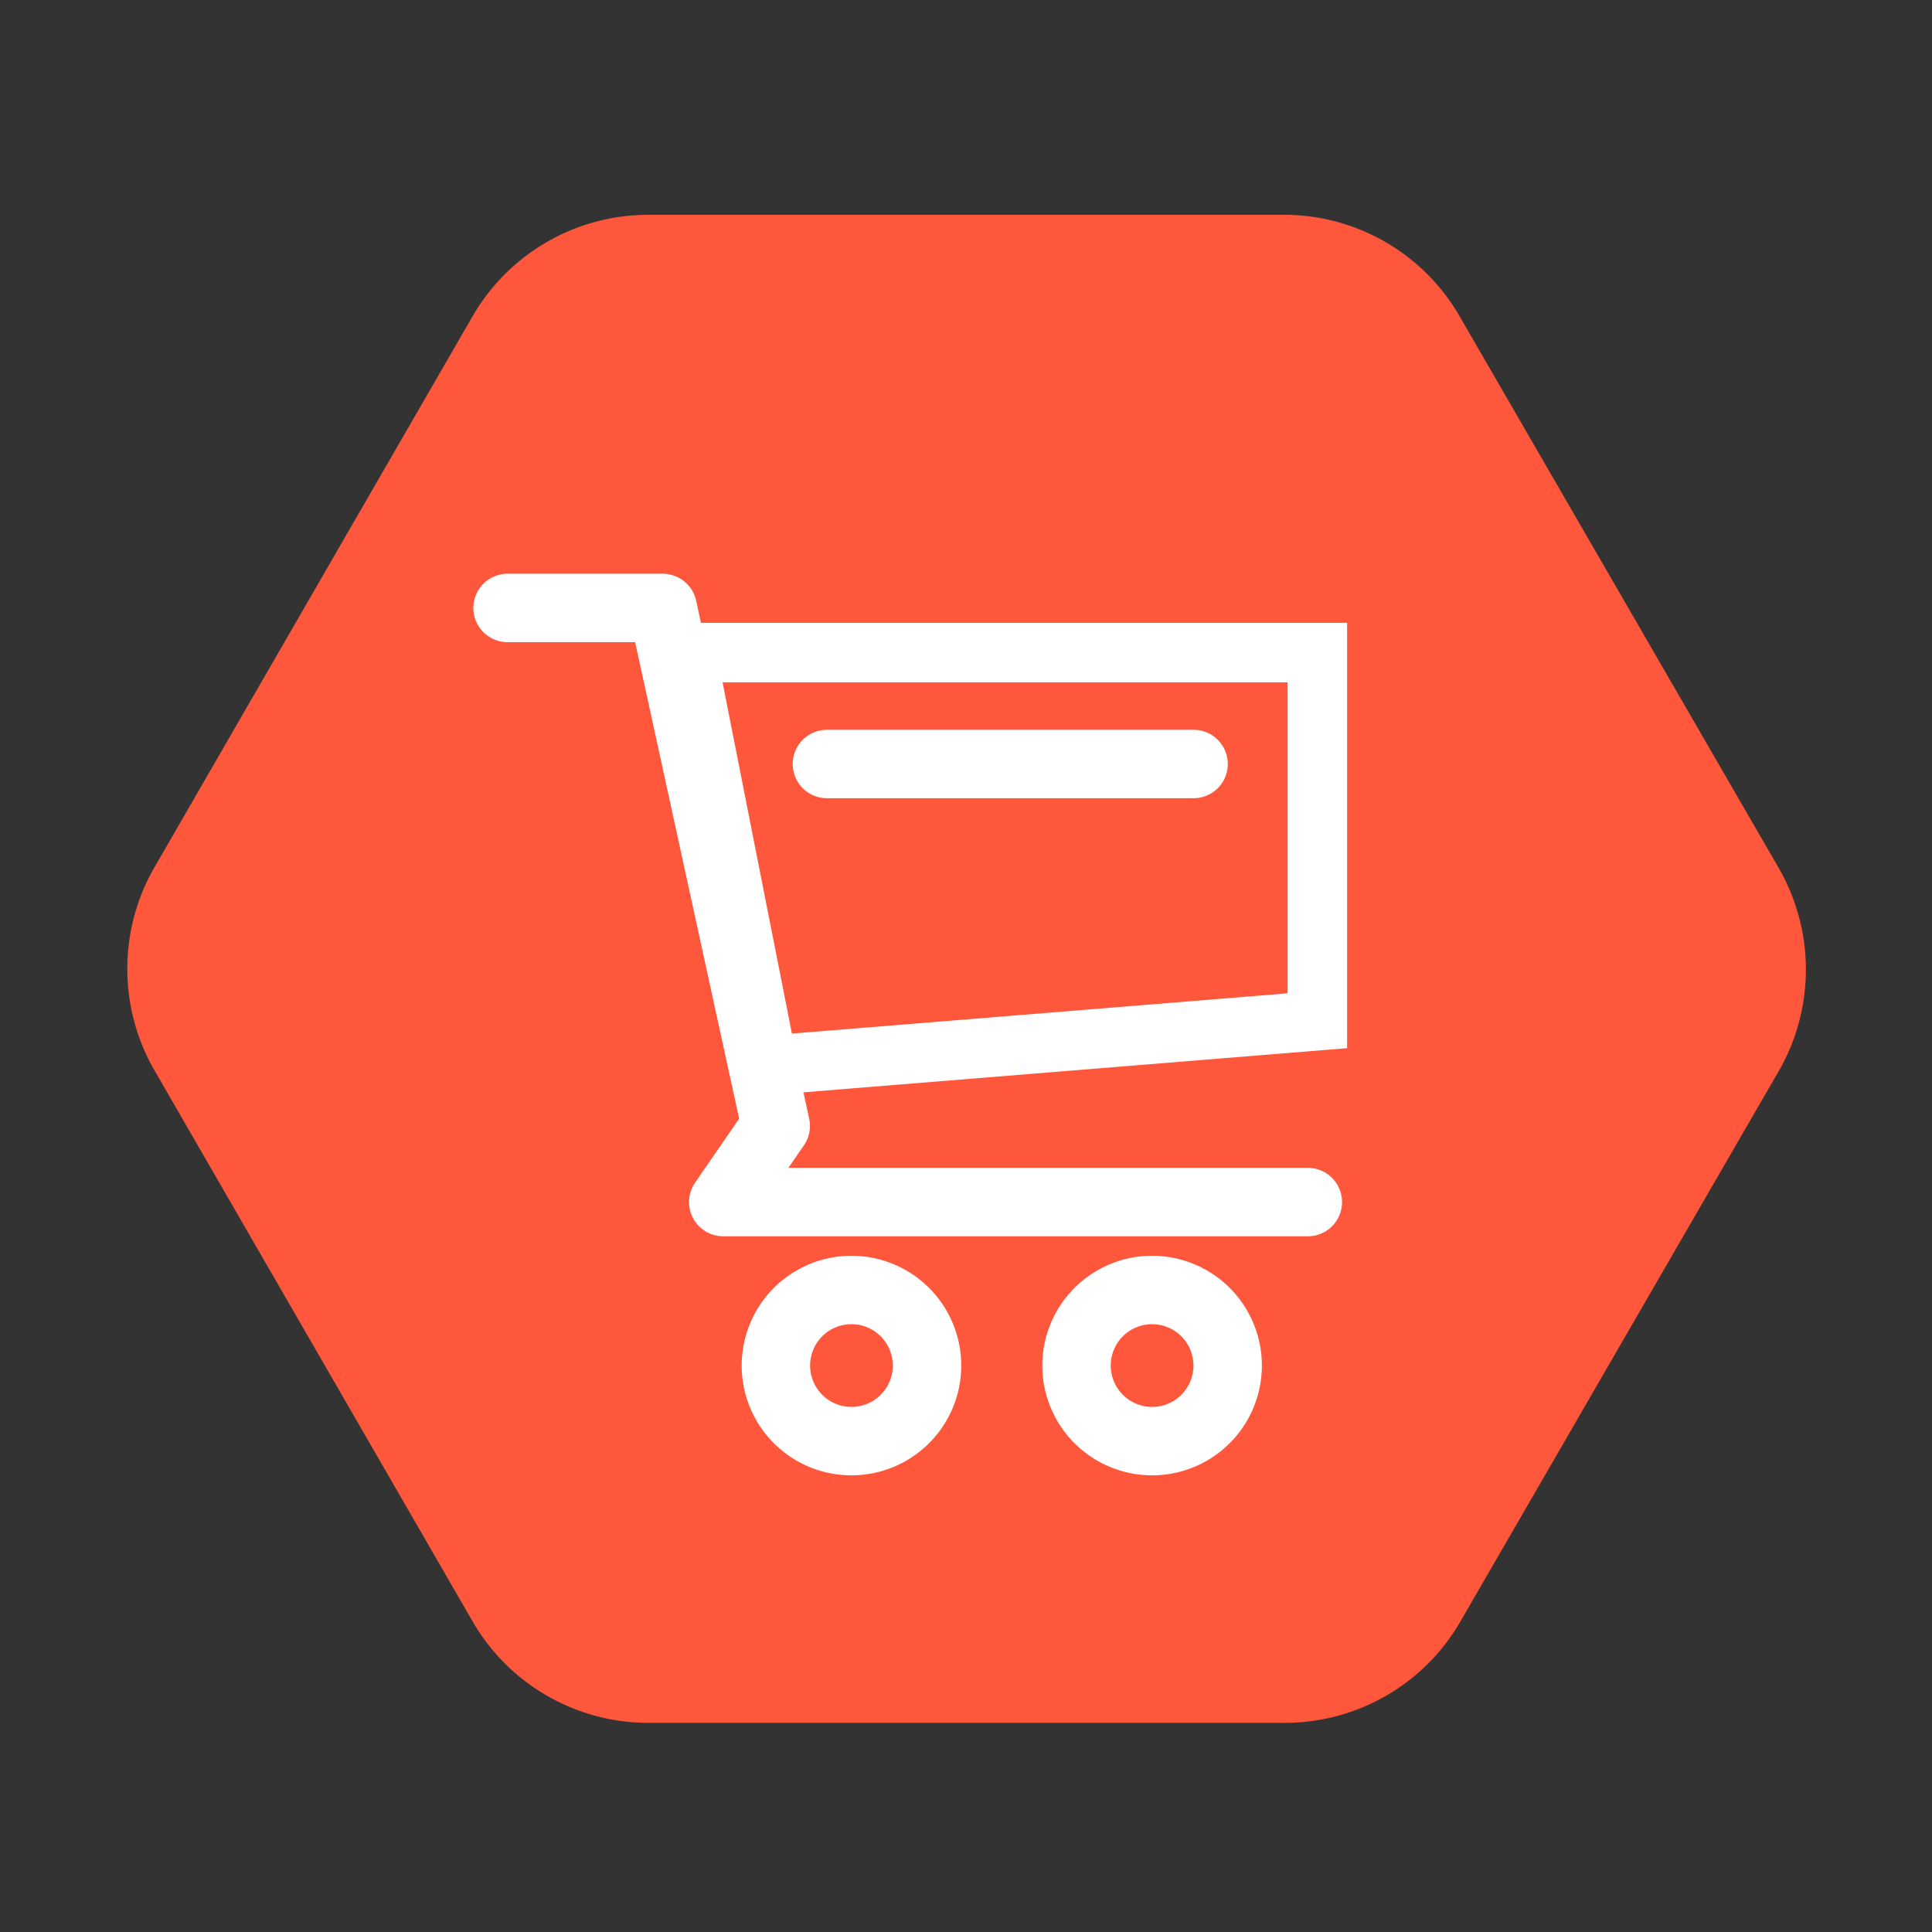
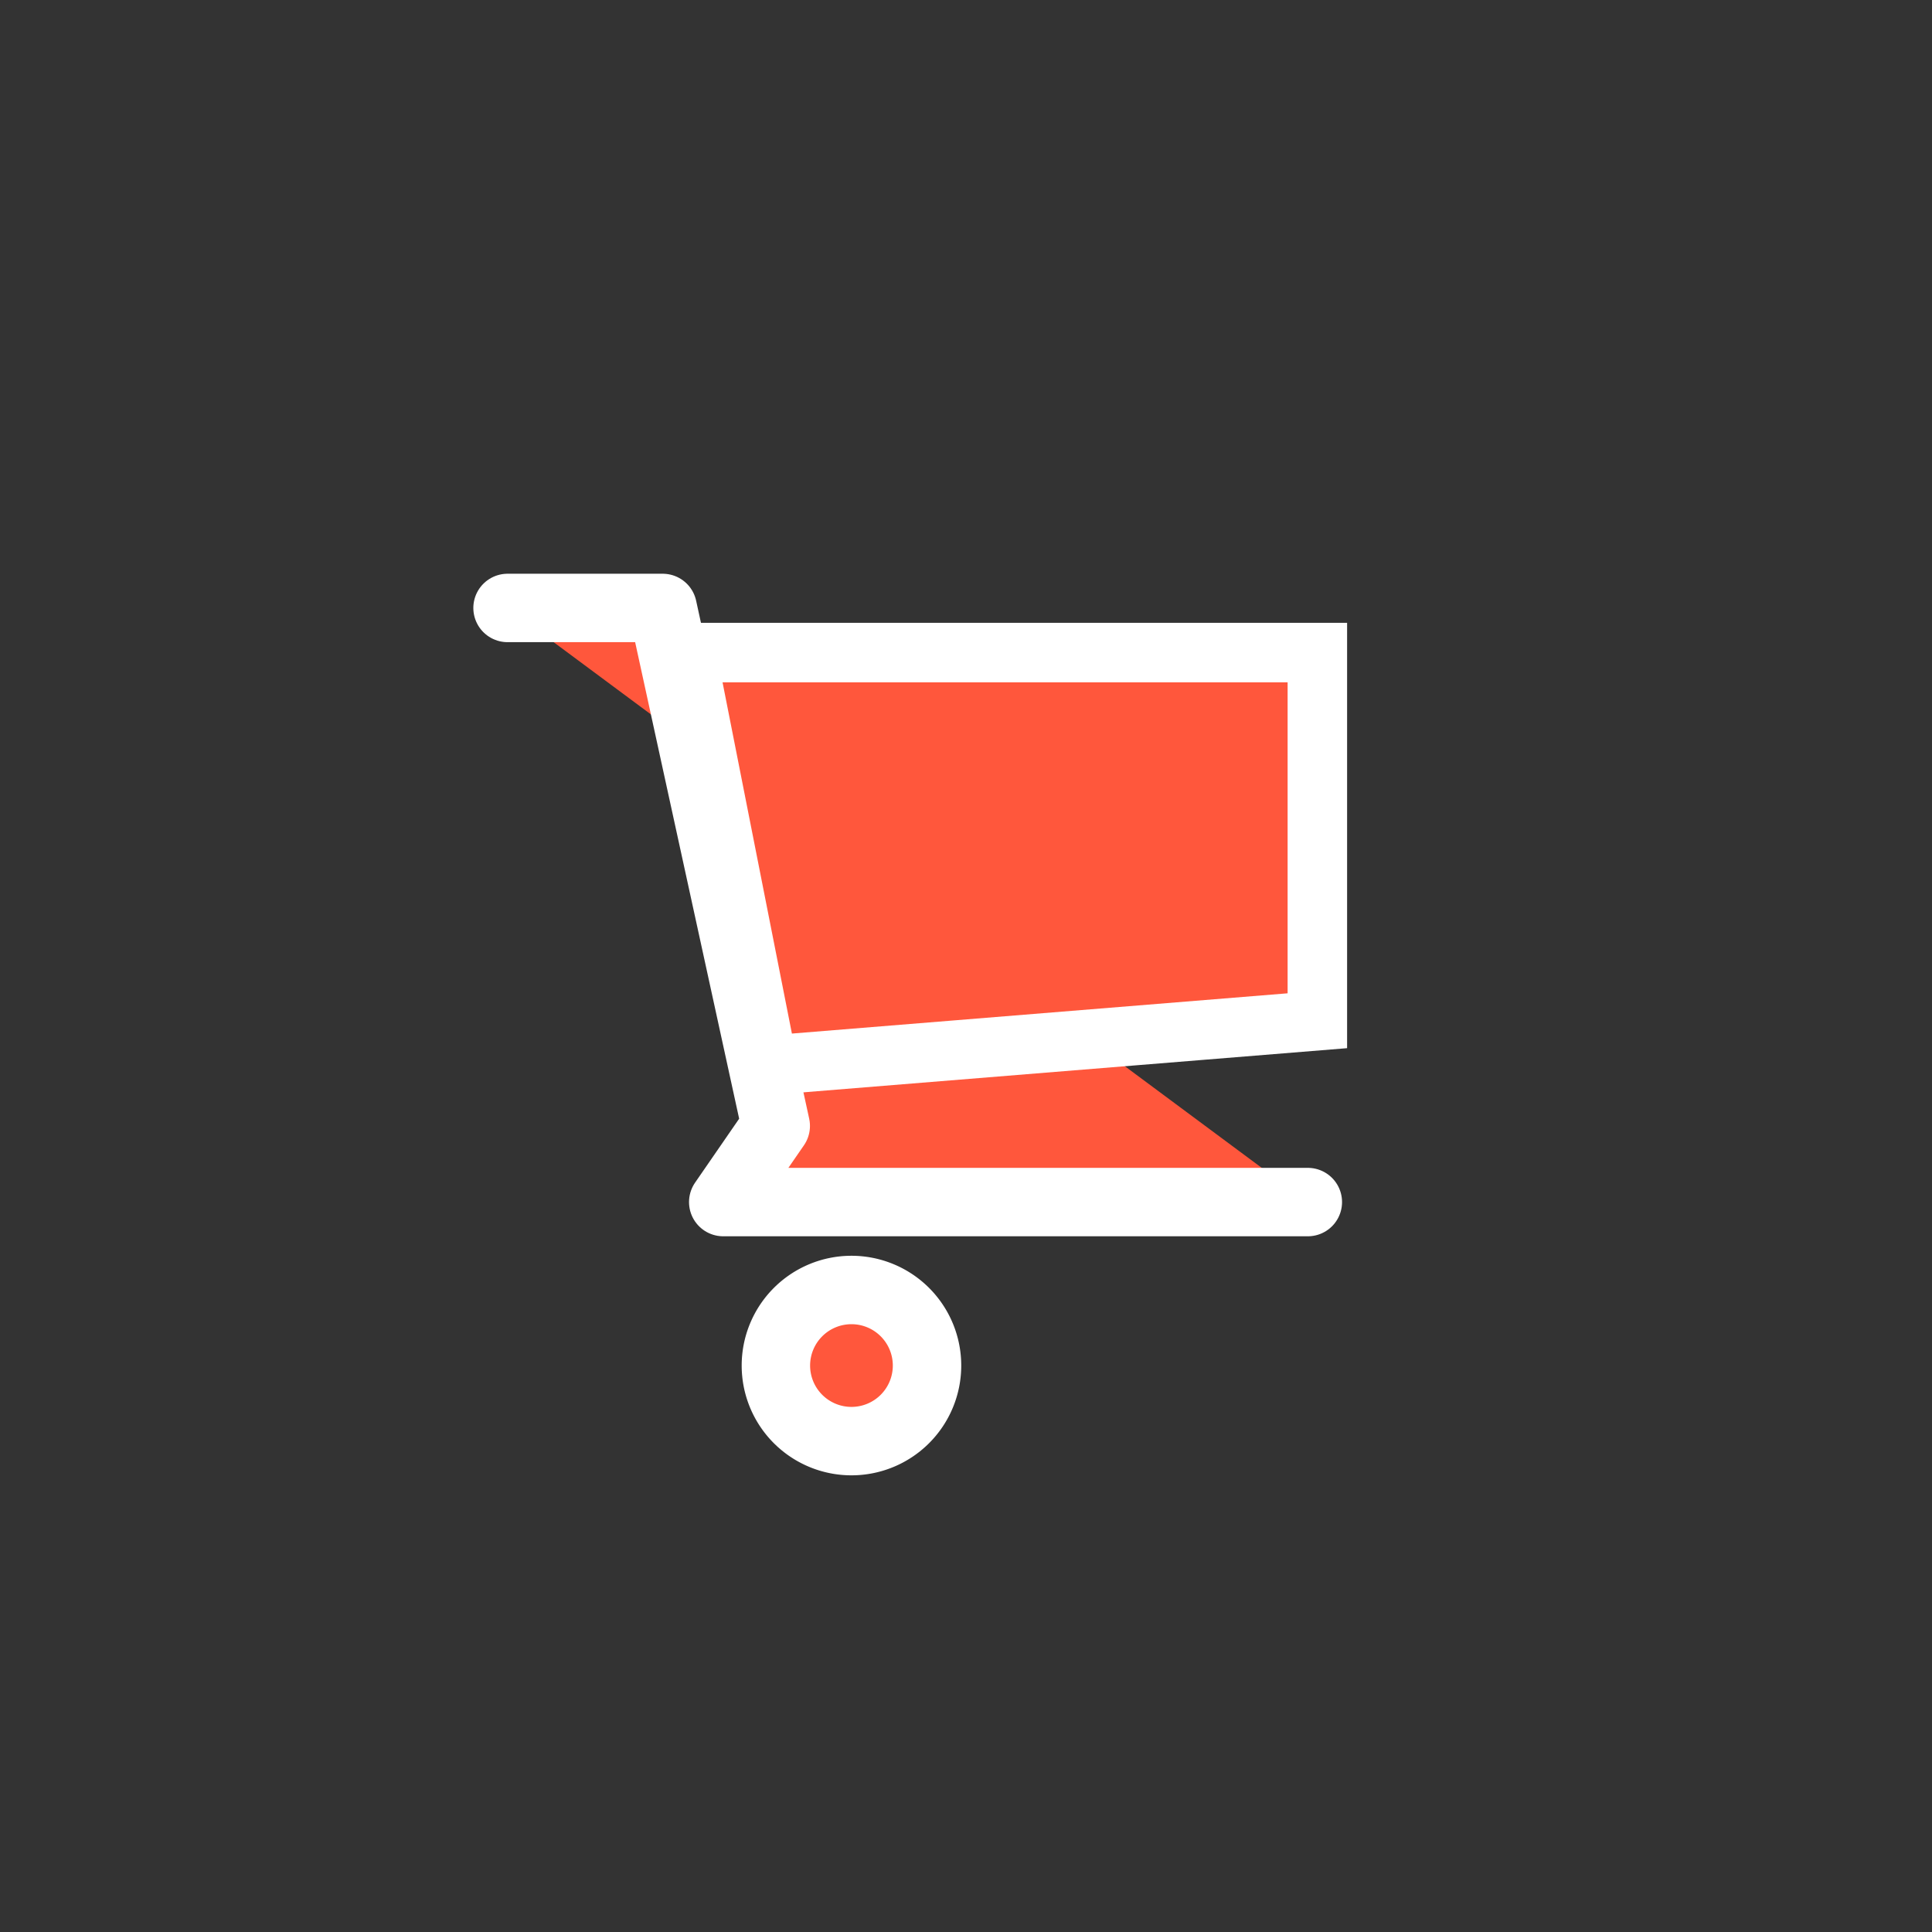
<svg xmlns="http://www.w3.org/2000/svg" xmlns:ns1="http://sodipodi.sourceforge.net/DTD/sodipodi-0.dtd" xmlns:ns2="http://www.inkscape.org/namespaces/inkscape" xmlns:xlink="http://www.w3.org/1999/xlink" viewBox="0 0 129.88 129.88" version="1.1" id="svg4" ns1:docname="Cart.svg" ns2:version="1.3 (0e150ed6c4, 2023-07-21)">
  <rect x="0" y="0" width="129.88" height="129.88" fill="#333333" stroke="none" />
  <ns1:namedview id="namedview4" pagecolor="#505050" bordercolor="#eeeeee" borderopacity="1" ns2:showpageshadow="0" ns2:pageopacity="0" ns2:pagecheckerboard="0" ns2:deskcolor="#505050" ns2:zoom="9.0930086" ns2:cx="64.940002" ns2:cy="64.940002" ns2:window-width="1998" ns2:window-height="1237" ns2:window-x="2222" ns2:window-y="66" ns2:window-maximized="0" ns2:current-layer="svg4" />
  <defs id="defs2">
    <style id="style1">.cls-1{fill:url(#linear-gradient);}.cls-2,.cls-3{fill:none;stroke-linejoin:round;stroke-width:4.6px;}.cls-2,.cls-3,.cls-4{stroke:#fff;}.cls-3{stroke-linecap:round;}.cls-4{stroke-miterlimit:10;stroke-width:4px;fill:url(#linear-gradient-2);}</style>
    <linearGradient gradientUnits="userSpaceOnUse" id="linear-gradient" x1="21.08" x2="108.88" y1="90.47" y2="39.78">
      <stop offset="0.02" stop-color="red" id="stop1" />
      <stop offset="1" stop-color="#9e005d" id="stop2" />
    </linearGradient>
    <linearGradient id="linear-gradient-2" x1="46.14" x2="88.56" xlink:href="#linear-gradient" y1="57.75" y2="57.75" />
  </defs>
  <title id="title2" />
  <g data-name="Layer 1" id="Layer_1" style="fill:#ff573c;fill-opacity:1">
-     <path class="cls-1" d="M86.37,14.44H43.59a13.65,13.65,0,0,0-11.82,6.82L10.38,58.31a13.67,13.67,0,0,0,0,13.64L31.77,109a13.65,13.65,0,0,0,11.82,6.82H86.37A13.63,13.63,0,0,0,98.18,109l21.4-37a13.67,13.67,0,0,0,0-13.64l-21.4-37A13.63,13.63,0,0,0,86.37,14.44Z" id="path2" style="fill:#ff573c;fill-opacity:1" />
    <path class="cls-2" d="M62.32,91.8a5.08,5.08,0,1,1-5.08-5.08A5.08,5.08,0,0,1,62.32,91.8Z" id="path3" style="fill:#ff573c;fill-opacity:1" />
-     <path class="cls-2" d="M82.53,91.8a5.08,5.08,0,1,1-5.08-5.08A5.08,5.08,0,0,1,82.53,91.8Z" id="path4" style="fill:#ff573c;fill-opacity:1" />
+     <path class="cls-2" d="M82.53,91.8A5.08,5.08,0,0,1,82.53,91.8Z" id="path4" style="fill:#ff573c;fill-opacity:1" />
    <polyline class="cls-3" points="34.12 40.87 44.55 40.87 52.15 75.69 48.62 80.81 87.92 80.81" id="polyline4" style="fill:#ff573c;fill-opacity:1" />
    <polygon class="cls-4" points="88.56 68.62 51.62 71.62 46.14 43.87 88.56 43.87 88.56 68.62" id="polygon4" style="fill:#ff573c;fill-opacity:1" />
-     <line class="cls-3" x1="55.59" x2="80.24" y1="51.36" y2="51.36" id="line4" style="fill:#ff573c;fill-opacity:1" />
  </g>
</svg>